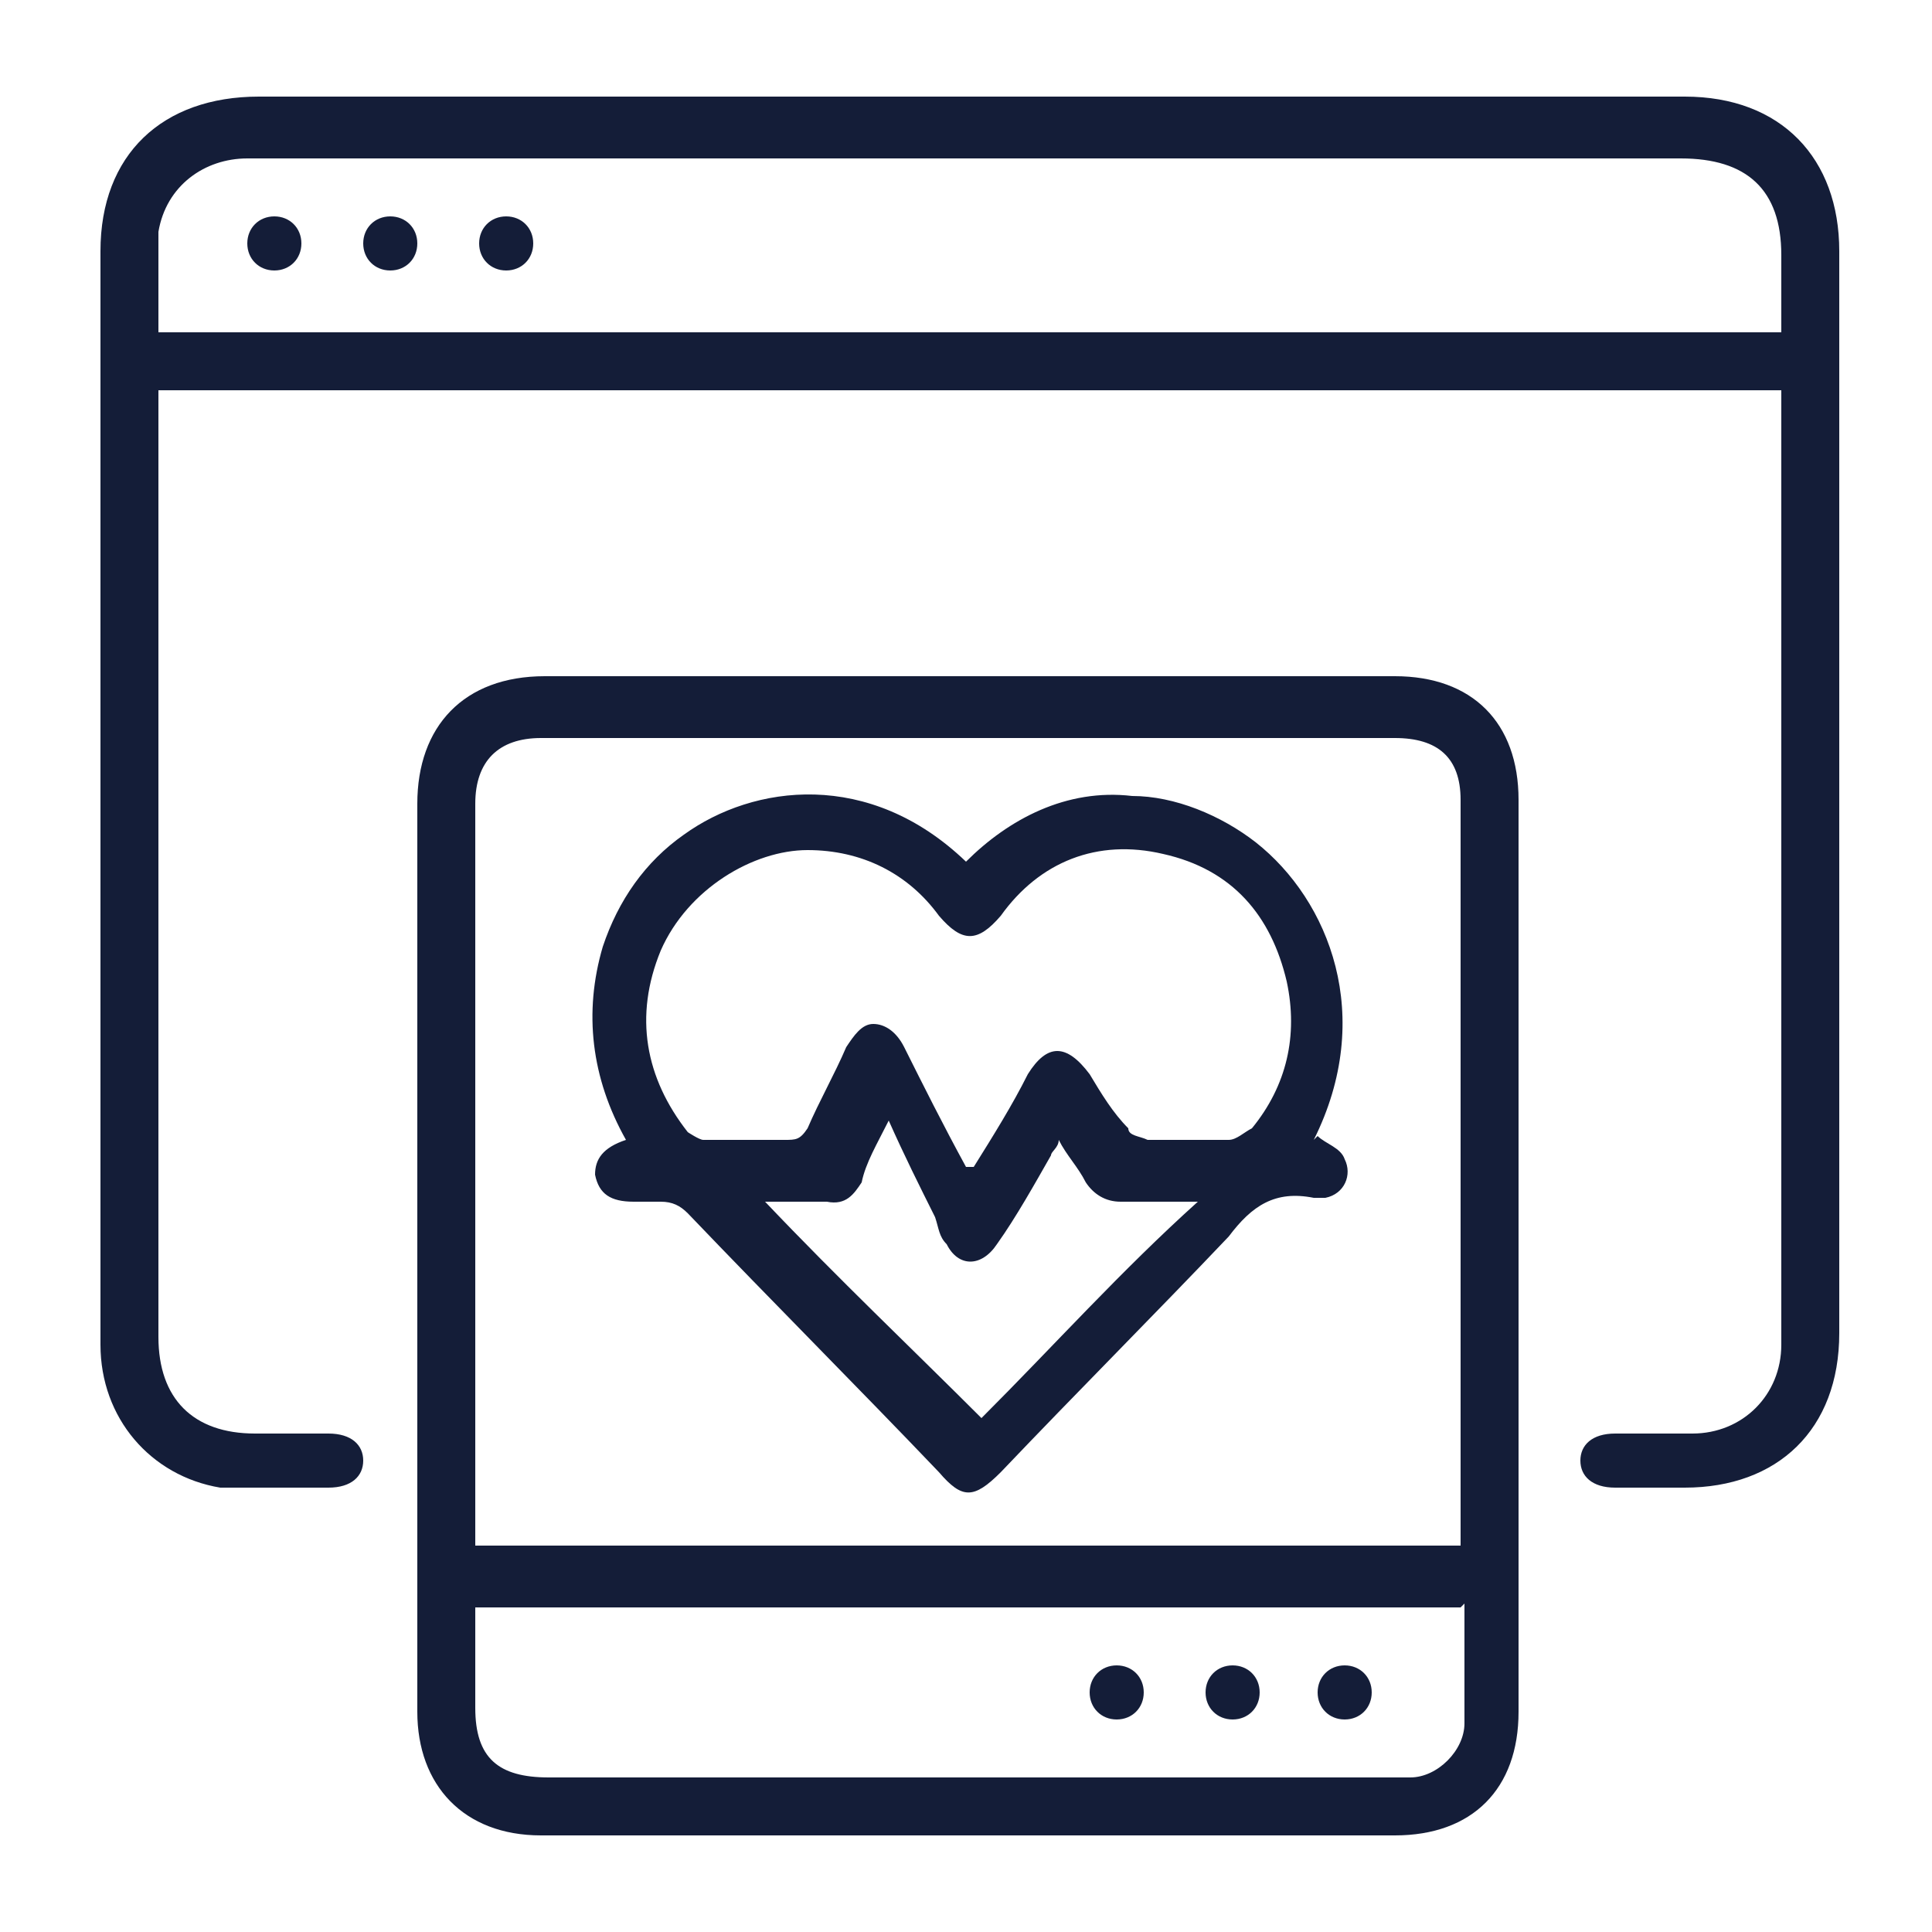
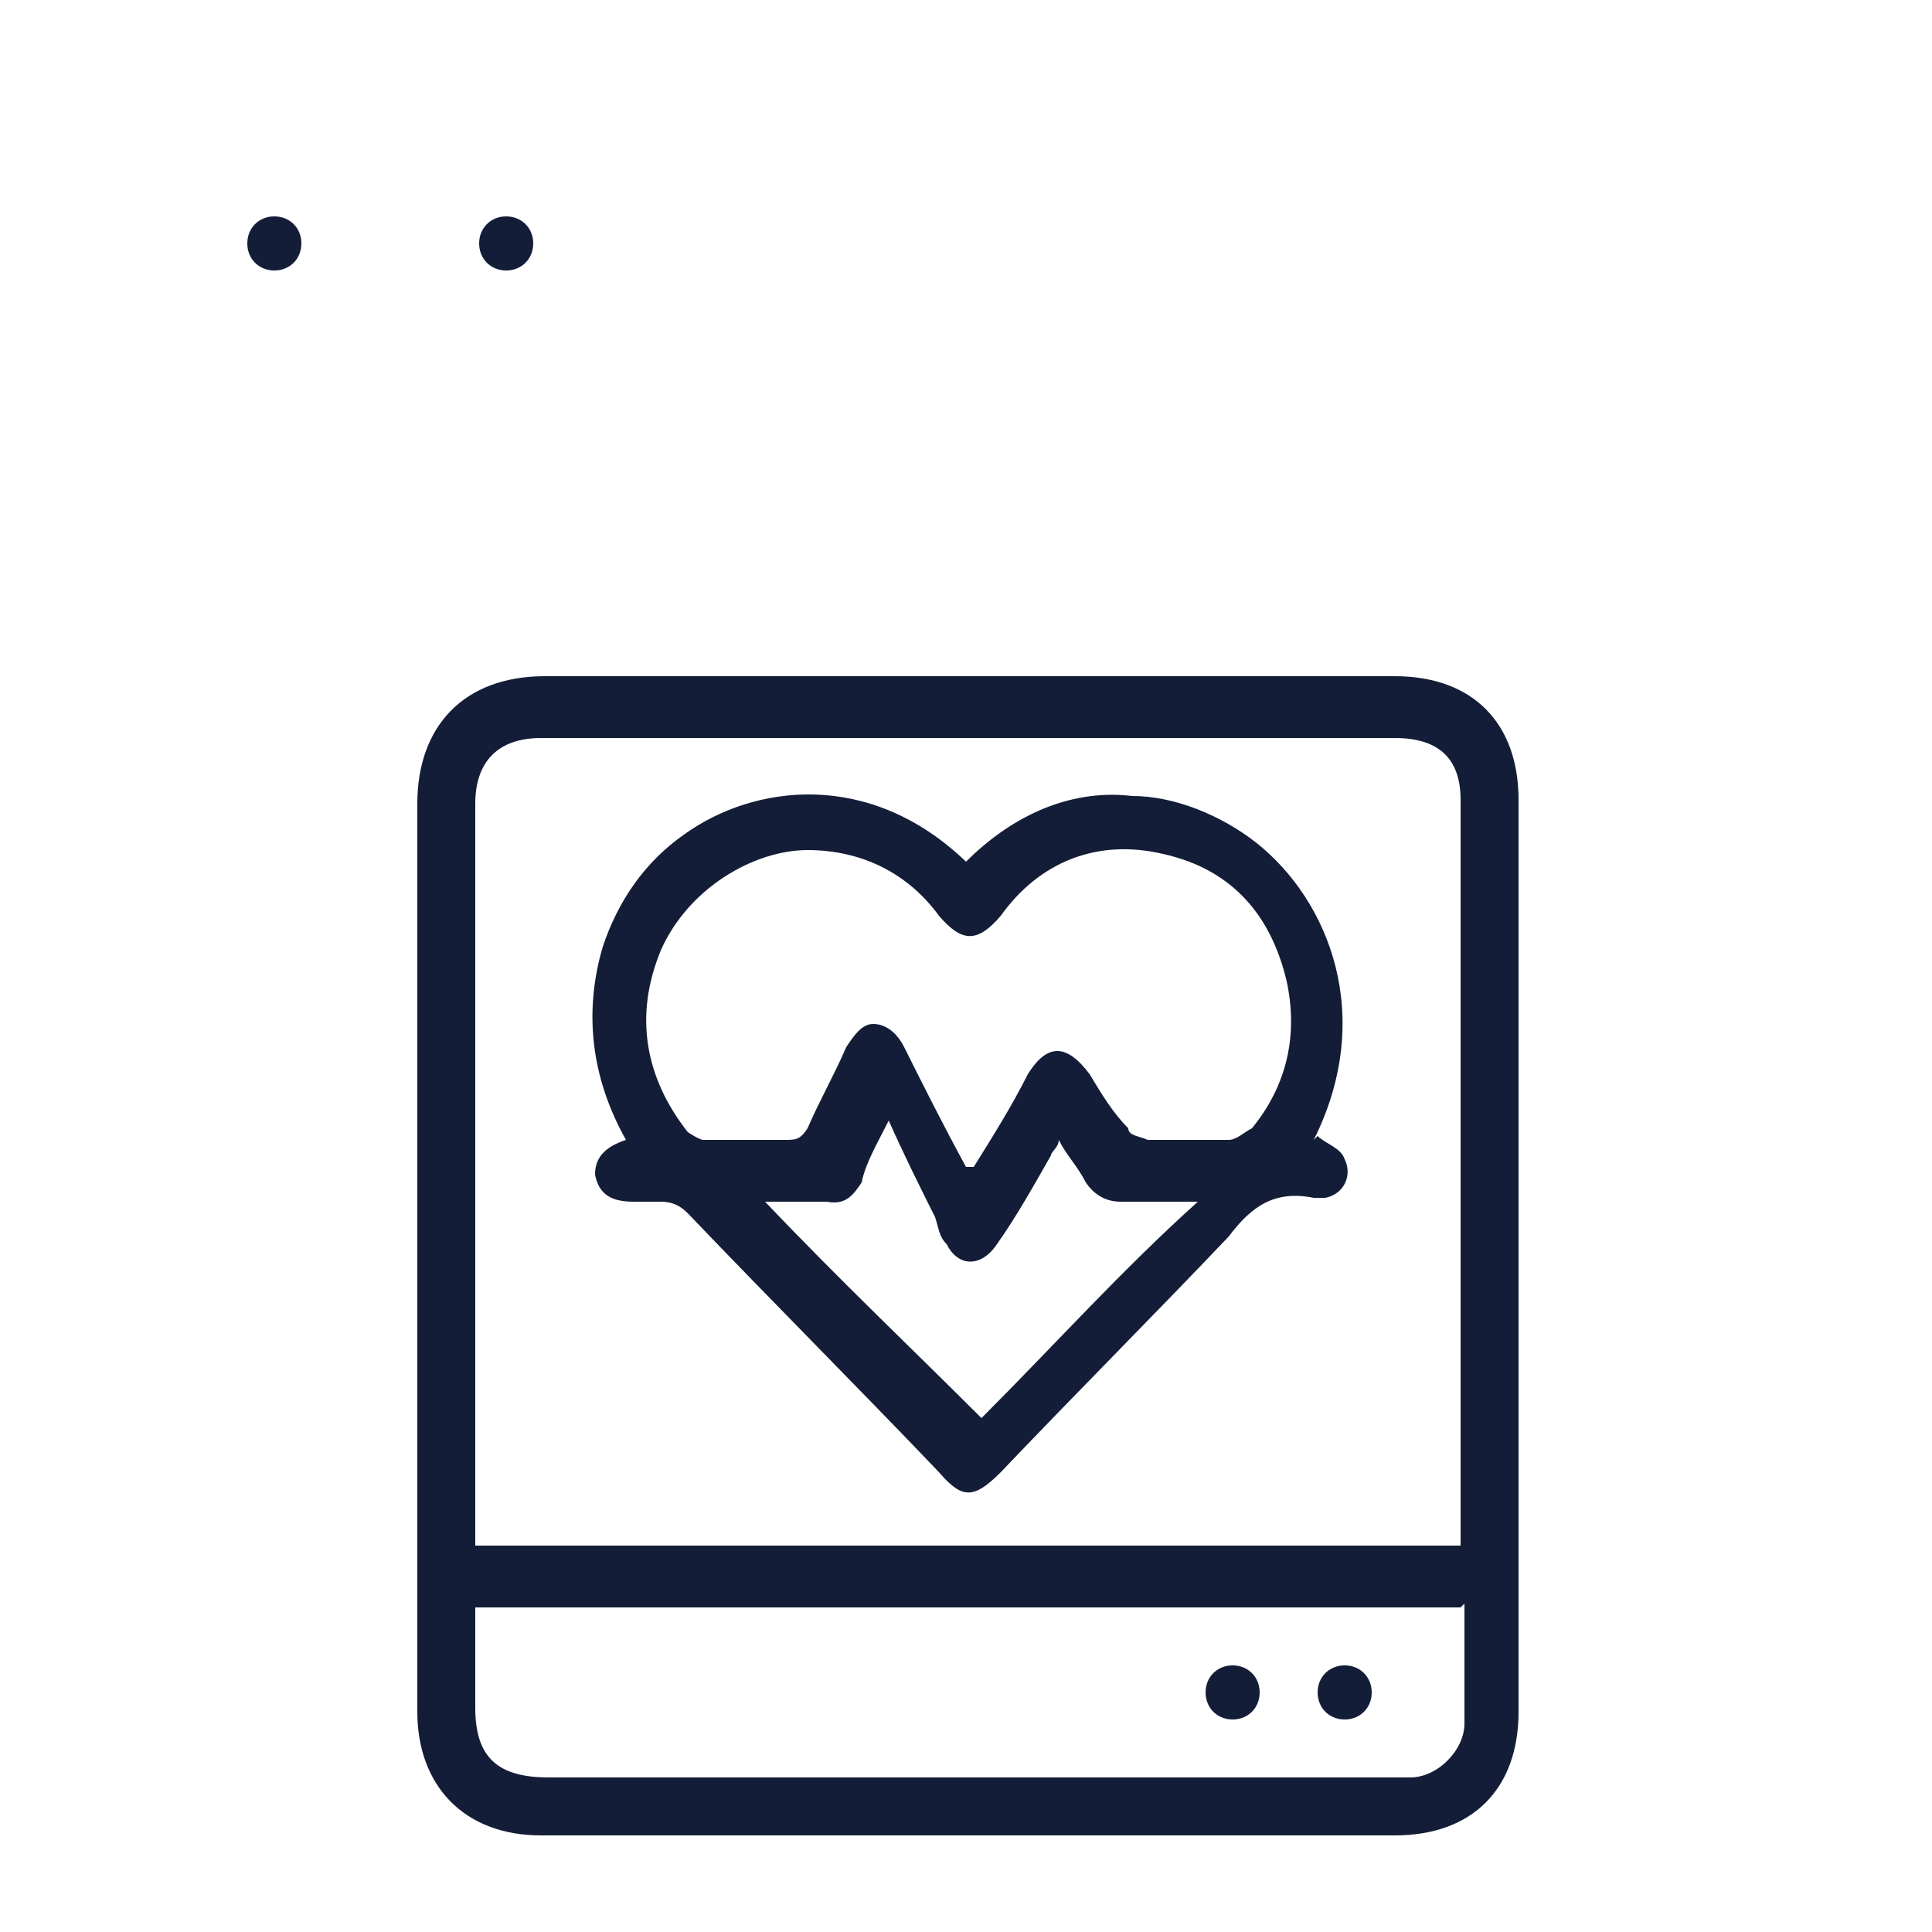
<svg xmlns="http://www.w3.org/2000/svg" viewBox="0 0 50 50">
  <defs>
    <style>      .cls-1 {        fill: #141d38;      }    </style>
  </defs>
  <g>
    <g id="Layer_1">
      <g id="Layer_1-2" data-name="Layer_1">
        <g>
-           <path class="cls-1" d="M46,10.1H4.1v24.5c0,1.6.9,2.5,2.5,2.5h1.9c.6,0,.9.3.9.7s-.3.7-.9.7c-.9,0-1.9,0-2.8,0-1.8-.3-3.1-1.8-3.1-3.7V6.5c0-2.5,1.6-4,4.1-4h36.9c2.5,0,4,1.6,4,4v28c0,2.5-1.6,4-4,4h-1.8c-.6,0-.9-.3-.9-.7s.3-.7.9-.7h2c1.3,0,2.3-1,2.3-2.3V10.1h0ZM46.1,8.5v-1.9c0-1.7-.9-2.5-2.6-2.5H6.4c-1.1,0-2.1.7-2.3,1.9,0,.9,0,1.7,0,2.6h42Z" />
          <path class="cls-1" d="M10.8,32.5v-11.7c0-2,1.2-3.3,3.3-3.3h22c2,0,3.2,1.2,3.2,3.2v23.6c0,2-1.2,3.2-3.2,3.2H14c-2,0-3.2-1.3-3.2-3.2v-11.9h0ZM37.8,40v-19.3c0-1.1-.6-1.6-1.7-1.6H14c-1.1,0-1.7.6-1.7,1.7v18.7c0,6.2,0,.3,0,.5,0,0,25.5,0,25.5,0ZM37.8,41.6H12.3v2.6c0,1.3.6,1.8,1.9,1.8h22.3c.7,0,1.4-.7,1.4-1.4v-3.1h0Z" />
          <path class="cls-1" d="M7.1,5.6c.4,0,.7.3.7.7s-.3.7-.7.7-.7-.3-.7-.7.3-.7.7-.7Z" />
-           <path class="cls-1" d="M10.8,6.3c0,.4-.3.7-.7.7s-.7-.3-.7-.7.3-.7.7-.7.7.3.7.7Z" />
          <path class="cls-1" d="M13.8,6.3c0,.4-.3.7-.7.7s-.7-.3-.7-.7.3-.7.7-.7.7.3.7.7Z" />
          <path class="cls-1" d="M34.1,29.4c.2.2.6.3.7.6.2.4,0,.9-.5,1h-.3c-1-.2-1.6.2-2.2,1-1.9,2-3.9,4-5.9,6.1-.7.7-1,.7-1.6,0-2.1-2.2-4.3-4.4-6.5-6.7-.2-.2-.4-.3-.7-.3h-.7c-.6,0-.9-.2-1-.7,0-.4.2-.7.8-.9-.9-1.6-1.1-3.3-.6-5,.4-1.2,1.1-2.2,2.1-2.9,1.8-1.3,4.8-1.7,7.3.7,1.1-1.1,2.6-1.9,4.3-1.7,1.1,0,2.3.5,3.2,1.2,1.9,1.5,3.1,4.5,1.5,7.7h0ZM25.2,30.2c.5-.8,1-1.6,1.4-2.4.5-.8,1-.8,1.6,0,.3.5.6,1,1,1.4,0,.2.3.2.5.3h2.1c.2,0,.4-.2.6-.3.9-1.1,1.2-2.4.9-3.8-.4-1.7-1.4-2.9-3.2-3.3-1.7-.4-3.2.2-4.2,1.6-.6.7-1,.7-1.6,0-.8-1.1-2-1.7-3.4-1.7s-3.1,1-3.8,2.6c-.7,1.7-.4,3.3.7,4.7,0,0,.3.2.4.2h2.1c.3,0,.4,0,.6-.3.3-.7.7-1.4,1-2.1.2-.3.4-.6.7-.6s.6.2.8.6c.5,1,1,2,1.6,3.1h0ZM30.6,31.1h-1.6c-.4,0-.7-.2-.9-.5-.2-.4-.5-.7-.7-1.1,0,.2-.2.3-.2.4-.4.7-.9,1.6-1.4,2.3-.4.6-1,.6-1.3,0-.2-.2-.2-.4-.3-.7-.4-.8-.8-1.6-1.2-2.5-.3.6-.6,1.1-.7,1.6-.2.3-.4.6-.9.5h-1.6c1.9,2,3.8,3.8,5.6,5.6,1.9-1.9,3.6-3.8,5.6-5.6h-.2Z" />
-           <path class="cls-1" d="M29.6,43.8c0,.4-.3.7-.7.7s-.7-.3-.7-.7.3-.7.7-.7.7.3.7.7Z" />
          <path class="cls-1" d="M32.6,43.8c0,.4-.3.7-.7.7s-.7-.3-.7-.7.3-.7.7-.7.7.3.7.7Z" />
          <path class="cls-1" d="M34.8,44.5c-.4,0-.7-.3-.7-.7s.3-.7.7-.7.7.3.7.7-.3.7-.7.7Z" />
        </g>
      </g>
    </g>
  </g>
</svg>